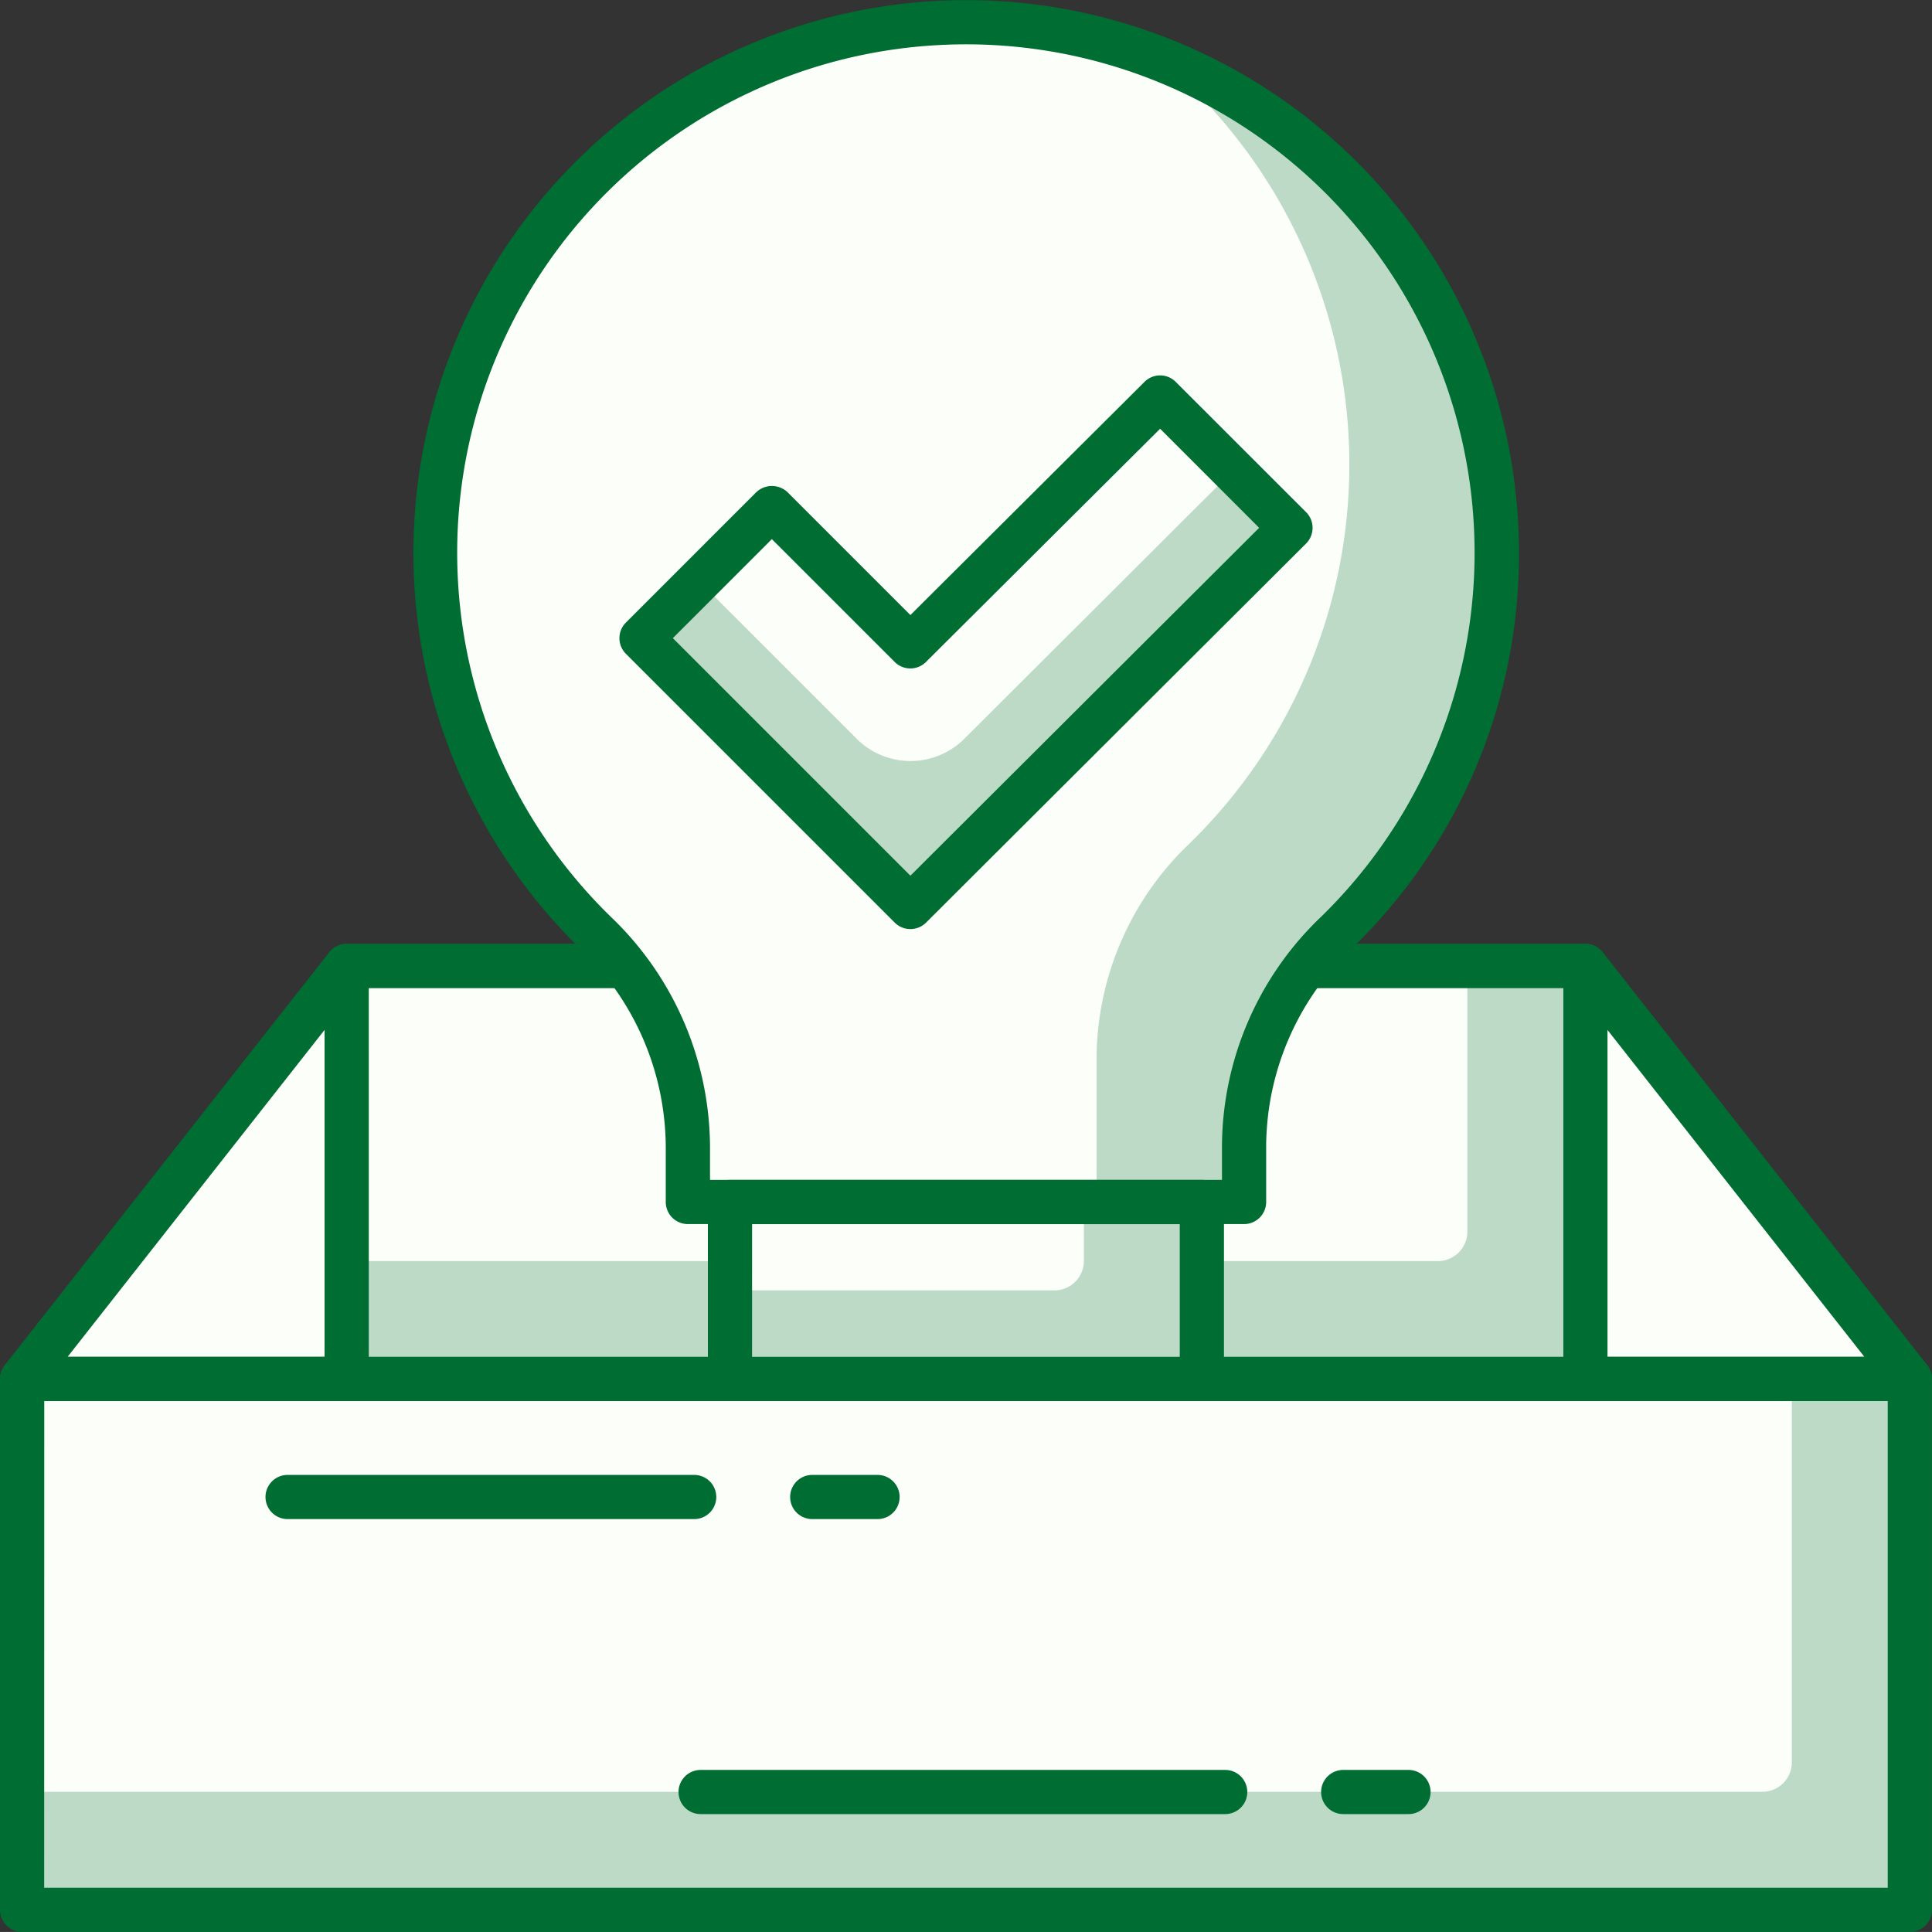
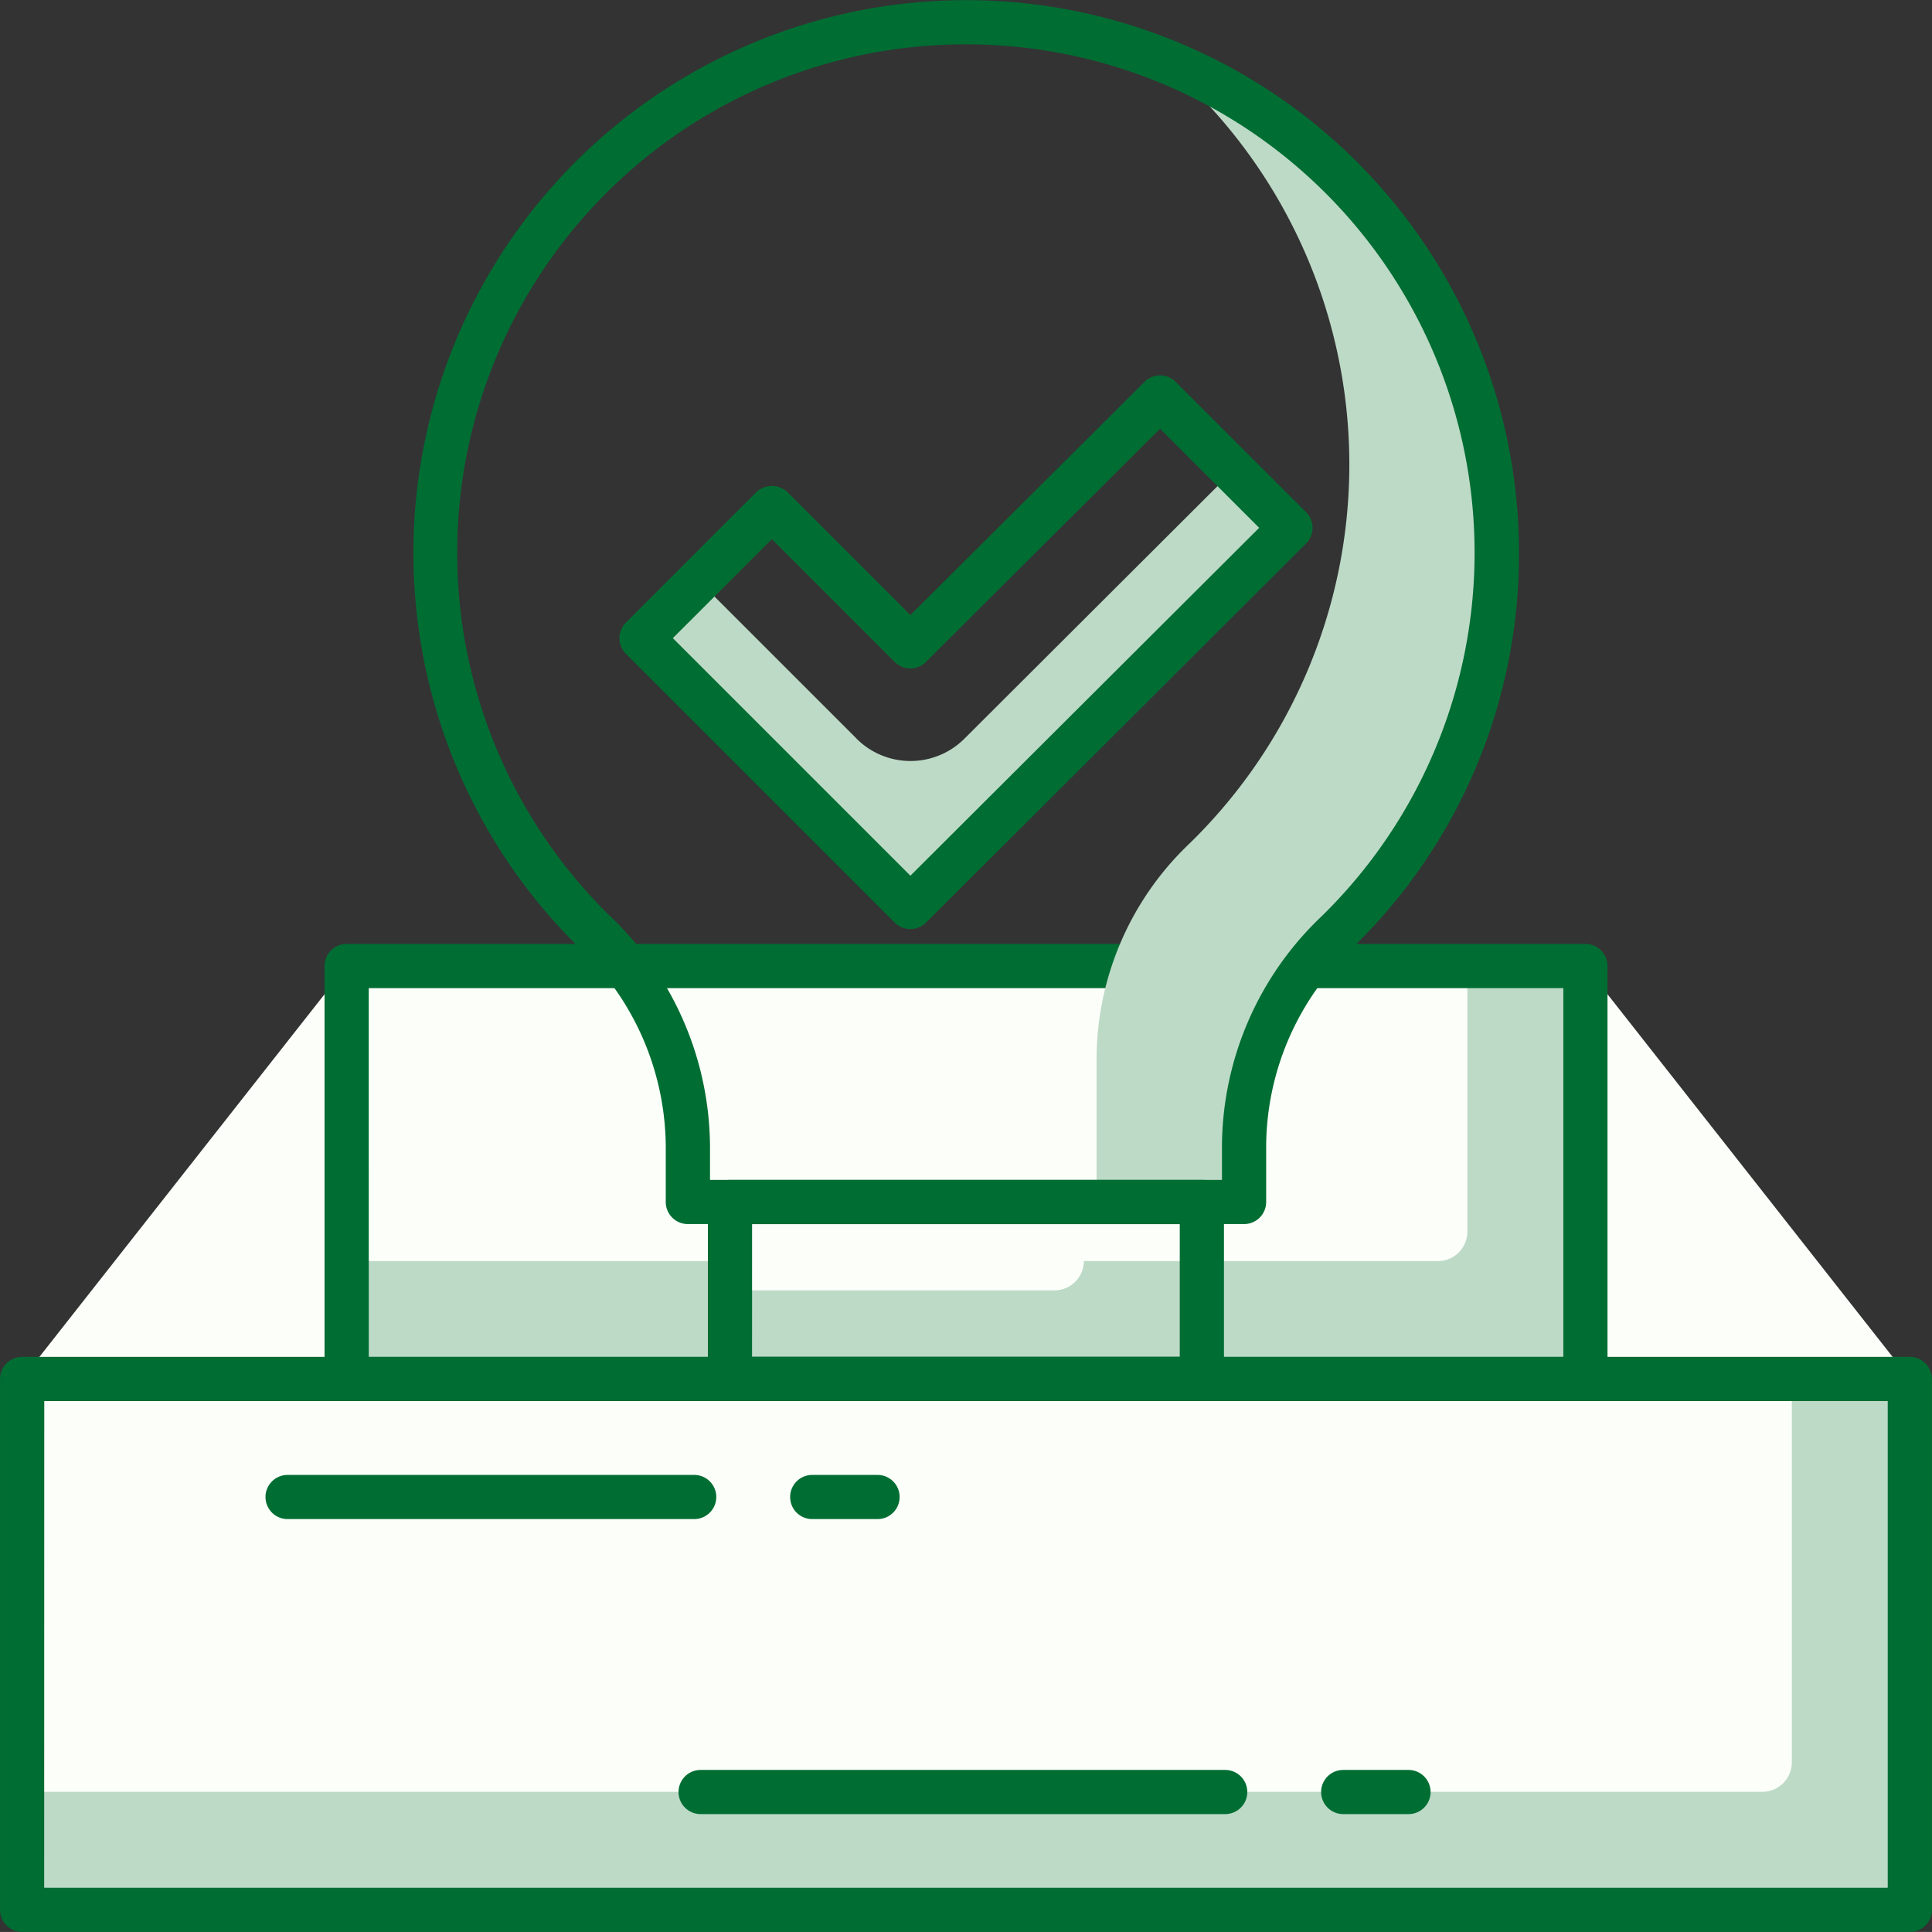
<svg xmlns="http://www.w3.org/2000/svg" width="105.004" height="105.002" viewBox="0 0 105.004 105.002">
  <rect x="0" y="0" width="105.004" height="105.002" fill="#333333" stroke="none" />
  <defs>
    <style>.a{fill:#fcfff9;}.b{fill:#006d33;}.c{fill:#bddac7;}</style>
  </defs>
  <g transform="translate(-915.068 -15746.345)">
    <path class="a" d="M837.417,408.533h-102.6L752.455,386.1h67.326Z" transform="translate(181.453 15412.753)" />
-     <path class="b" d="M837.869,410.187h-102.6a1.2,1.2,0,0,1-.946-1.946L751.961,385.8a1.205,1.205,0,0,1,.946-.457h67.326a1.2,1.2,0,0,1,.946.457l17.635,22.438a1.2,1.2,0,0,1-.946,1.946m-100.124-2.4h97.649L819.65,387.751H753.491Z" transform="translate(181 15412.301)" />
    <rect class="c" width="67.326" height="22.445" transform="translate(933.907 15798.848)" />
    <path class="a" d="M745.82,386.1h60.912v14.431a1.6,1.6,0,0,1-1.6,1.6H745.82Z" transform="translate(188.087 15412.753)" />
    <path class="b" d="M813.6,410.194H746.272a1.2,1.2,0,0,1-1.2-1.2V386.547a1.2,1.2,0,0,1,1.2-1.2H813.6a1.2,1.2,0,0,1,1.2,1.2v22.445a1.2,1.2,0,0,1-1.2,1.2m-66.124-2.4H812.4V387.75H747.475Z" transform="translate(187.635 15412.301)" />
    <rect class="c" width="102.597" height="28.852" transform="translate(916.272 15821.294)" />
    <path class="a" d="M829.4,422.537h-94.58V400.092H831v20.842a1.6,1.6,0,0,1-1.6,1.6" transform="translate(181.453 15421.194)" />
    <path class="b" d="M837.869,430.6h-102.6a1.2,1.2,0,0,1-1.2-1.2V400.548a1.2,1.2,0,0,1,1.2-1.2h102.6a1.2,1.2,0,0,1,1.2,1.2V429.4a1.2,1.2,0,0,1-1.2,1.2m-101.4-2.4H836.666V401.751H736.474Z" transform="translate(181 15420.744)" />
-     <path class="a" d="M806.527,382.949A28.855,28.855,0,1,0,757.7,403.736a16.145,16.145,0,0,1,4.857,11.682v2.8h30.231V415.1a16.2,16.2,0,0,1,5.055-11.557,28.7,28.7,0,0,0,8.685-20.6" transform="translate(189.894 15393.454)" />
    <path class="c" d="M774.714,355.351a28.763,28.763,0,0,1,1.584,42.626,16.212,16.212,0,0,0-5.053,11.557v7.926h8.015v-3.115a16.2,16.2,0,0,1,5.055-11.557,28.811,28.811,0,0,0-9.6-47.437" transform="translate(203.421 15394.212)" />
    <path class="b" d="M793.239,419.872H763.01a1.2,1.2,0,0,1-1.2-1.2v-2.8a15,15,0,0,0-4.489-10.814A30.044,30.044,0,1,1,808.183,383.4a29.775,29.775,0,0,1-9.049,21.457,14.941,14.941,0,0,0-4.692,10.7v3.115a1.2,1.2,0,0,1-1.2,1.2m-29.027-2.4h27.825v-1.912a17.336,17.336,0,0,1,5.417-12.417,27.633,27.633,0,0,0-20.85-47.347,27.627,27.627,0,0,0-17.621,47.533,17.394,17.394,0,0,1,5.229,12.549Z" transform="translate(189.442 15393.001)" />
-     <rect class="c" width="25.649" height="9.615" transform="translate(954.741 15811.672)" />
    <path class="a" d="M776.448,398.9H758.816v-4.809h19.235V397.3a1.6,1.6,0,0,1-1.6,1.6" transform="translate(195.925 15417.577)" />
    <path class="b" d="M784.918,405.364H759.268a1.2,1.2,0,0,1-1.2-1.2v-9.615a1.2,1.2,0,0,1,1.2-1.2h25.649a1.2,1.2,0,0,1,1.2,1.2v9.615a1.2,1.2,0,0,1-1.2,1.2m-24.447-2.4h23.245v-7.211H760.471Z" transform="translate(195.473 15417.124)" />
-     <path class="a" d="M791.087,373.905,784,366.82,770.43,380.342l-7.526-7.526-7.084,7.084,14.61,14.612Z" transform="translate(194.118 15401.128)" />
    <path class="c" d="M767.5,383.862l-8.57-8.567-3.11,3.112,14.609,14.612,20.659-20.606L787.97,369.3l-14.607,14.574a4.146,4.146,0,0,1-5.862-.006" transform="translate(194.118 15402.621)" />
    <path class="b" d="M770.882,396.162a1.2,1.2,0,0,1-.85-.349l-14.61-14.61a1.2,1.2,0,0,1,0-1.7l7.084-7.084a1.239,1.239,0,0,1,1.7,0l6.677,6.677,12.722-12.672a1.2,1.2,0,0,1,1.7,0l7.086,7.082a1.206,1.206,0,0,1,0,1.7l-20.659,20.608a1.2,1.2,0,0,1-.85.348m-12.91-15.811,12.911,12.911,18.955-18.907-5.383-5.385L771.73,381.645a1.2,1.2,0,0,1-1.7,0l-6.677-6.675Z" transform="translate(193.665 15400.677)" />
    <path class="b" d="M766.369,405.751h-22.1a1.2,1.2,0,0,1,0-2.4h22.1a1.2,1.2,0,0,1,0,2.4" transform="translate(186.429 15423.156)" />
    <path class="b" d="M765.608,405.751h-3.551a1.2,1.2,0,0,1,0-2.4h3.551a1.2,1.2,0,1,1,0,2.4" transform="translate(197.155 15423.156)" />
    <path class="b" d="M786.786,415.753H758.273a1.2,1.2,0,0,1,0-2.4h28.512a1.2,1.2,0,1,1,0,2.4" transform="translate(194.873 15429.188)" />
    <path class="b" d="M783.609,415.753h-3.549a1.2,1.2,0,0,1,0-2.4h3.549a1.2,1.2,0,1,1,0,2.4" transform="translate(208.011 15429.188)" />
  </g>
</svg>